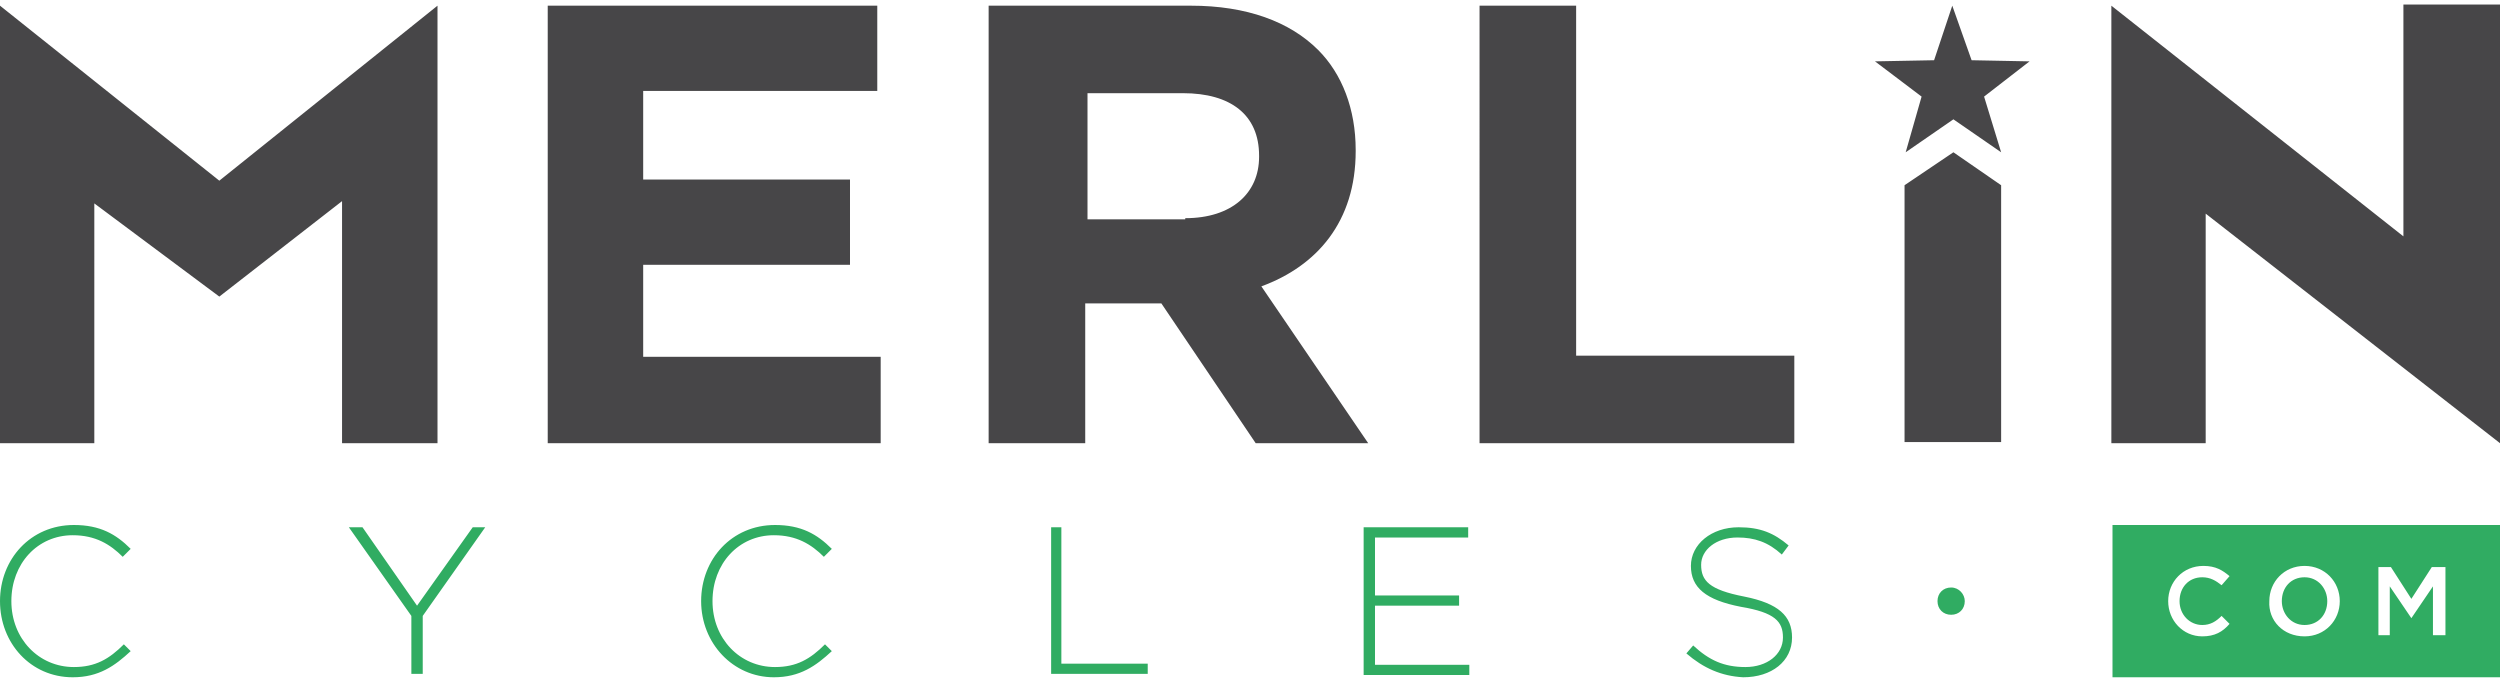
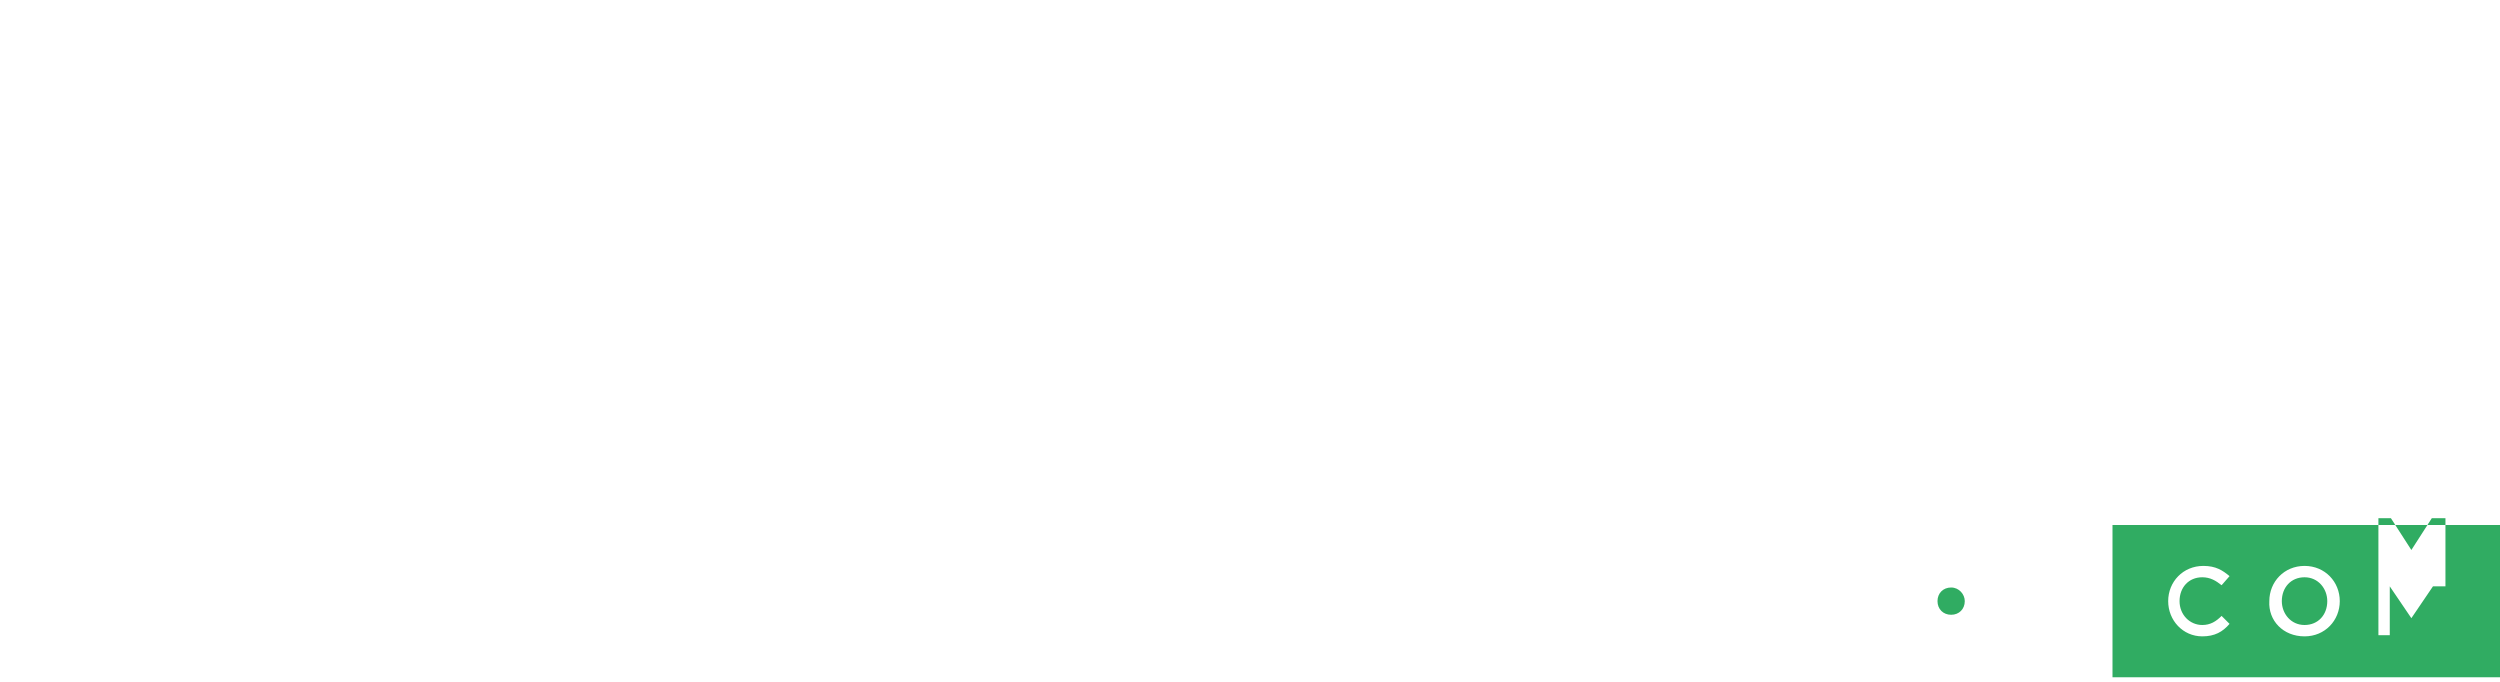
<svg xmlns="http://www.w3.org/2000/svg" version="1.0" id="Layer_1" x="0px" y="0px" viewBox="0 0 220 60" enable-background="new 0 0 220 60" xml:space="preserve">
  <g>
-     <path fill="#474648" d="M48.2,0.5h29V8H56.6v7.8h18.2v7.5H56.6v8.1h20.9V39H48.2V0.5z M87.2,0.5h17.6c4.9,0,8.7,1.4,11.2,3.9   c2.1,2.1,3.3,5.2,3.3,8.8v0.1c0,6.2-3.4,10.1-8.3,11.9l9.4,13.8h-9.9l-8.3-12.3h-6.7V39h-8.5V0.5z M104.3,19.2   c4.1,0,6.5-2.2,6.5-5.4v-0.1c0-3.6-2.5-5.5-6.7-5.5h-8.4v11.1H104.3z M130.2,0.5h8.5v30.8h19.2V39h-27.7V0.5z M167.6,16.3v22.6h8.5   V16.3l-4.2-2.9L167.6,16.3z M178.6,5.4l-5.1-0.1l-1.7-4.8l-1.6,4.8L165,5.4l4.1,3.1l-1.4,4.9l4.2-2.9l4.2,2.9l-1.5-4.9L178.6,5.4z    M0,0.5l19.3,15.4L38.5,0.5V39h-8.4V17.7l-10.8,8.4l-11-8.2V39H0V0.5z M211.5,0.4h8.5V39l-25.9-20.2V39h-8.3V0.5l25.7,20.3V0.4z" />
-     <path fill="#30AC62" d="M0,52.9L0,52.9c0-3.7,2.7-6.7,6.5-6.7c2.3,0,3.7,0.8,5,2.1L10.8,49c-1.1-1.1-2.4-1.9-4.4-1.9   c-3.1,0-5.4,2.5-5.4,5.8v0c0,3.3,2.4,5.8,5.5,5.8c1.9,0,3.1-0.7,4.4-2l0.6,0.6c-1.4,1.3-2.8,2.3-5.1,2.3C2.7,59.6,0,56.6,0,52.9z    M36.2,54.2l-5.5-7.8h1.2l4.8,6.9l4.9-6.9h1.1l-5.5,7.8v5.1h-1V54.2z M61.7,52.9L61.7,52.9c0-3.7,2.7-6.7,6.5-6.7   c2.3,0,3.7,0.8,5,2.1L72.5,49c-1.1-1.1-2.4-1.9-4.4-1.9c-3.1,0-5.4,2.5-5.4,5.8v0c0,3.3,2.4,5.8,5.5,5.8c1.9,0,3.1-0.7,4.4-2   l0.6,0.6c-1.4,1.3-2.8,2.3-5.1,2.3C64.5,59.6,61.7,56.6,61.7,52.9z M92.4,46.4h1v12h7.6v0.9h-8.5V46.4z M120,46.4h9.2v0.9H121v5.1   h7.4v0.9H121v5.2h8.3v0.9H120V46.4z M148.4,57.5l0.6-0.7c1.4,1.3,2.7,1.9,4.6,1.9c1.9,0,3.3-1.1,3.3-2.6v0c0-1.4-0.7-2.2-3.7-2.7   c-3.1-0.6-4.4-1.7-4.4-3.6v0c0-1.9,1.8-3.4,4.2-3.4c1.9,0,3.1,0.5,4.4,1.6l-0.6,0.8c-1.2-1.1-2.4-1.5-3.9-1.5   c-1.9,0-3.2,1.1-3.2,2.4v0c0,1.4,0.7,2.2,3.8,2.8c3,0.6,4.2,1.7,4.2,3.6v0c0,2.1-1.8,3.5-4.3,3.5C151.5,59.5,149.9,58.8,148.4,57.5   z" />
-     <path fill="#30AC62" d="M220,59.6h-34.1V46.2H220V59.6z M193.8,56c1.1,0,1.8-0.4,2.4-1.1l-0.7-0.7c-0.5,0.5-1,0.8-1.7,0.8   c-1.1,0-2-0.9-2-2.1v0c0-1.2,0.8-2.1,2-2.1c0.7,0,1.2,0.3,1.7,0.7l0.7-0.8c-0.6-0.5-1.2-0.9-2.3-0.9c-1.8,0-3.1,1.4-3.1,3.1v0   C190.8,54.6,192.1,56,193.8,56z M202.8,56c1.8,0,3.1-1.4,3.1-3.1v0c0-1.7-1.3-3.1-3.1-3.1c-1.8,0-3.1,1.4-3.1,3.1v0   C199.6,54.6,200.9,56,202.8,56z M202.8,55c-1.2,0-2-1-2-2.1v0c0-1.2,0.8-2.1,2-2.1c1.2,0,2,1,2,2.1v0C204.8,54.1,204,55,202.8,55z    M209.3,55.9h1v-4.3l1.9,2.8h0l1.9-2.8v4.3h1.1v-6H214l-1.8,2.8l-1.8-2.8h-1.1V55.9z M171.7,51.7c-0.7,0-1.2,0.5-1.2,1.2   c0,0.7,0.5,1.2,1.2,1.2c0.7,0,1.2-0.5,1.2-1.2C172.9,52.3,172.4,51.7,171.7,51.7z" />
+     <path fill="#30AC62" d="M220,59.6h-34.1V46.2H220V59.6z M193.8,56c1.1,0,1.8-0.4,2.4-1.1l-0.7-0.7c-0.5,0.5-1,0.8-1.7,0.8   c-1.1,0-2-0.9-2-2.1v0c0-1.2,0.8-2.1,2-2.1c0.7,0,1.2,0.3,1.7,0.7l0.7-0.8c-0.6-0.5-1.2-0.9-2.3-0.9c-1.8,0-3.1,1.4-3.1,3.1v0   C190.8,54.6,192.1,56,193.8,56z M202.8,56c1.8,0,3.1-1.4,3.1-3.1v0c0-1.7-1.3-3.1-3.1-3.1c-1.8,0-3.1,1.4-3.1,3.1v0   C199.6,54.6,200.9,56,202.8,56z M202.8,55c-1.2,0-2-1-2-2.1v0c0-1.2,0.8-2.1,2-2.1c1.2,0,2,1,2,2.1v0C204.8,54.1,204,55,202.8,55z    M209.3,55.9h1v-4.3l1.9,2.8h0l1.9-2.8h1.1v-6H214l-1.8,2.8l-1.8-2.8h-1.1V55.9z M171.7,51.7c-0.7,0-1.2,0.5-1.2,1.2   c0,0.7,0.5,1.2,1.2,1.2c0.7,0,1.2-0.5,1.2-1.2C172.9,52.3,172.4,51.7,171.7,51.7z" />
  </g>
</svg>